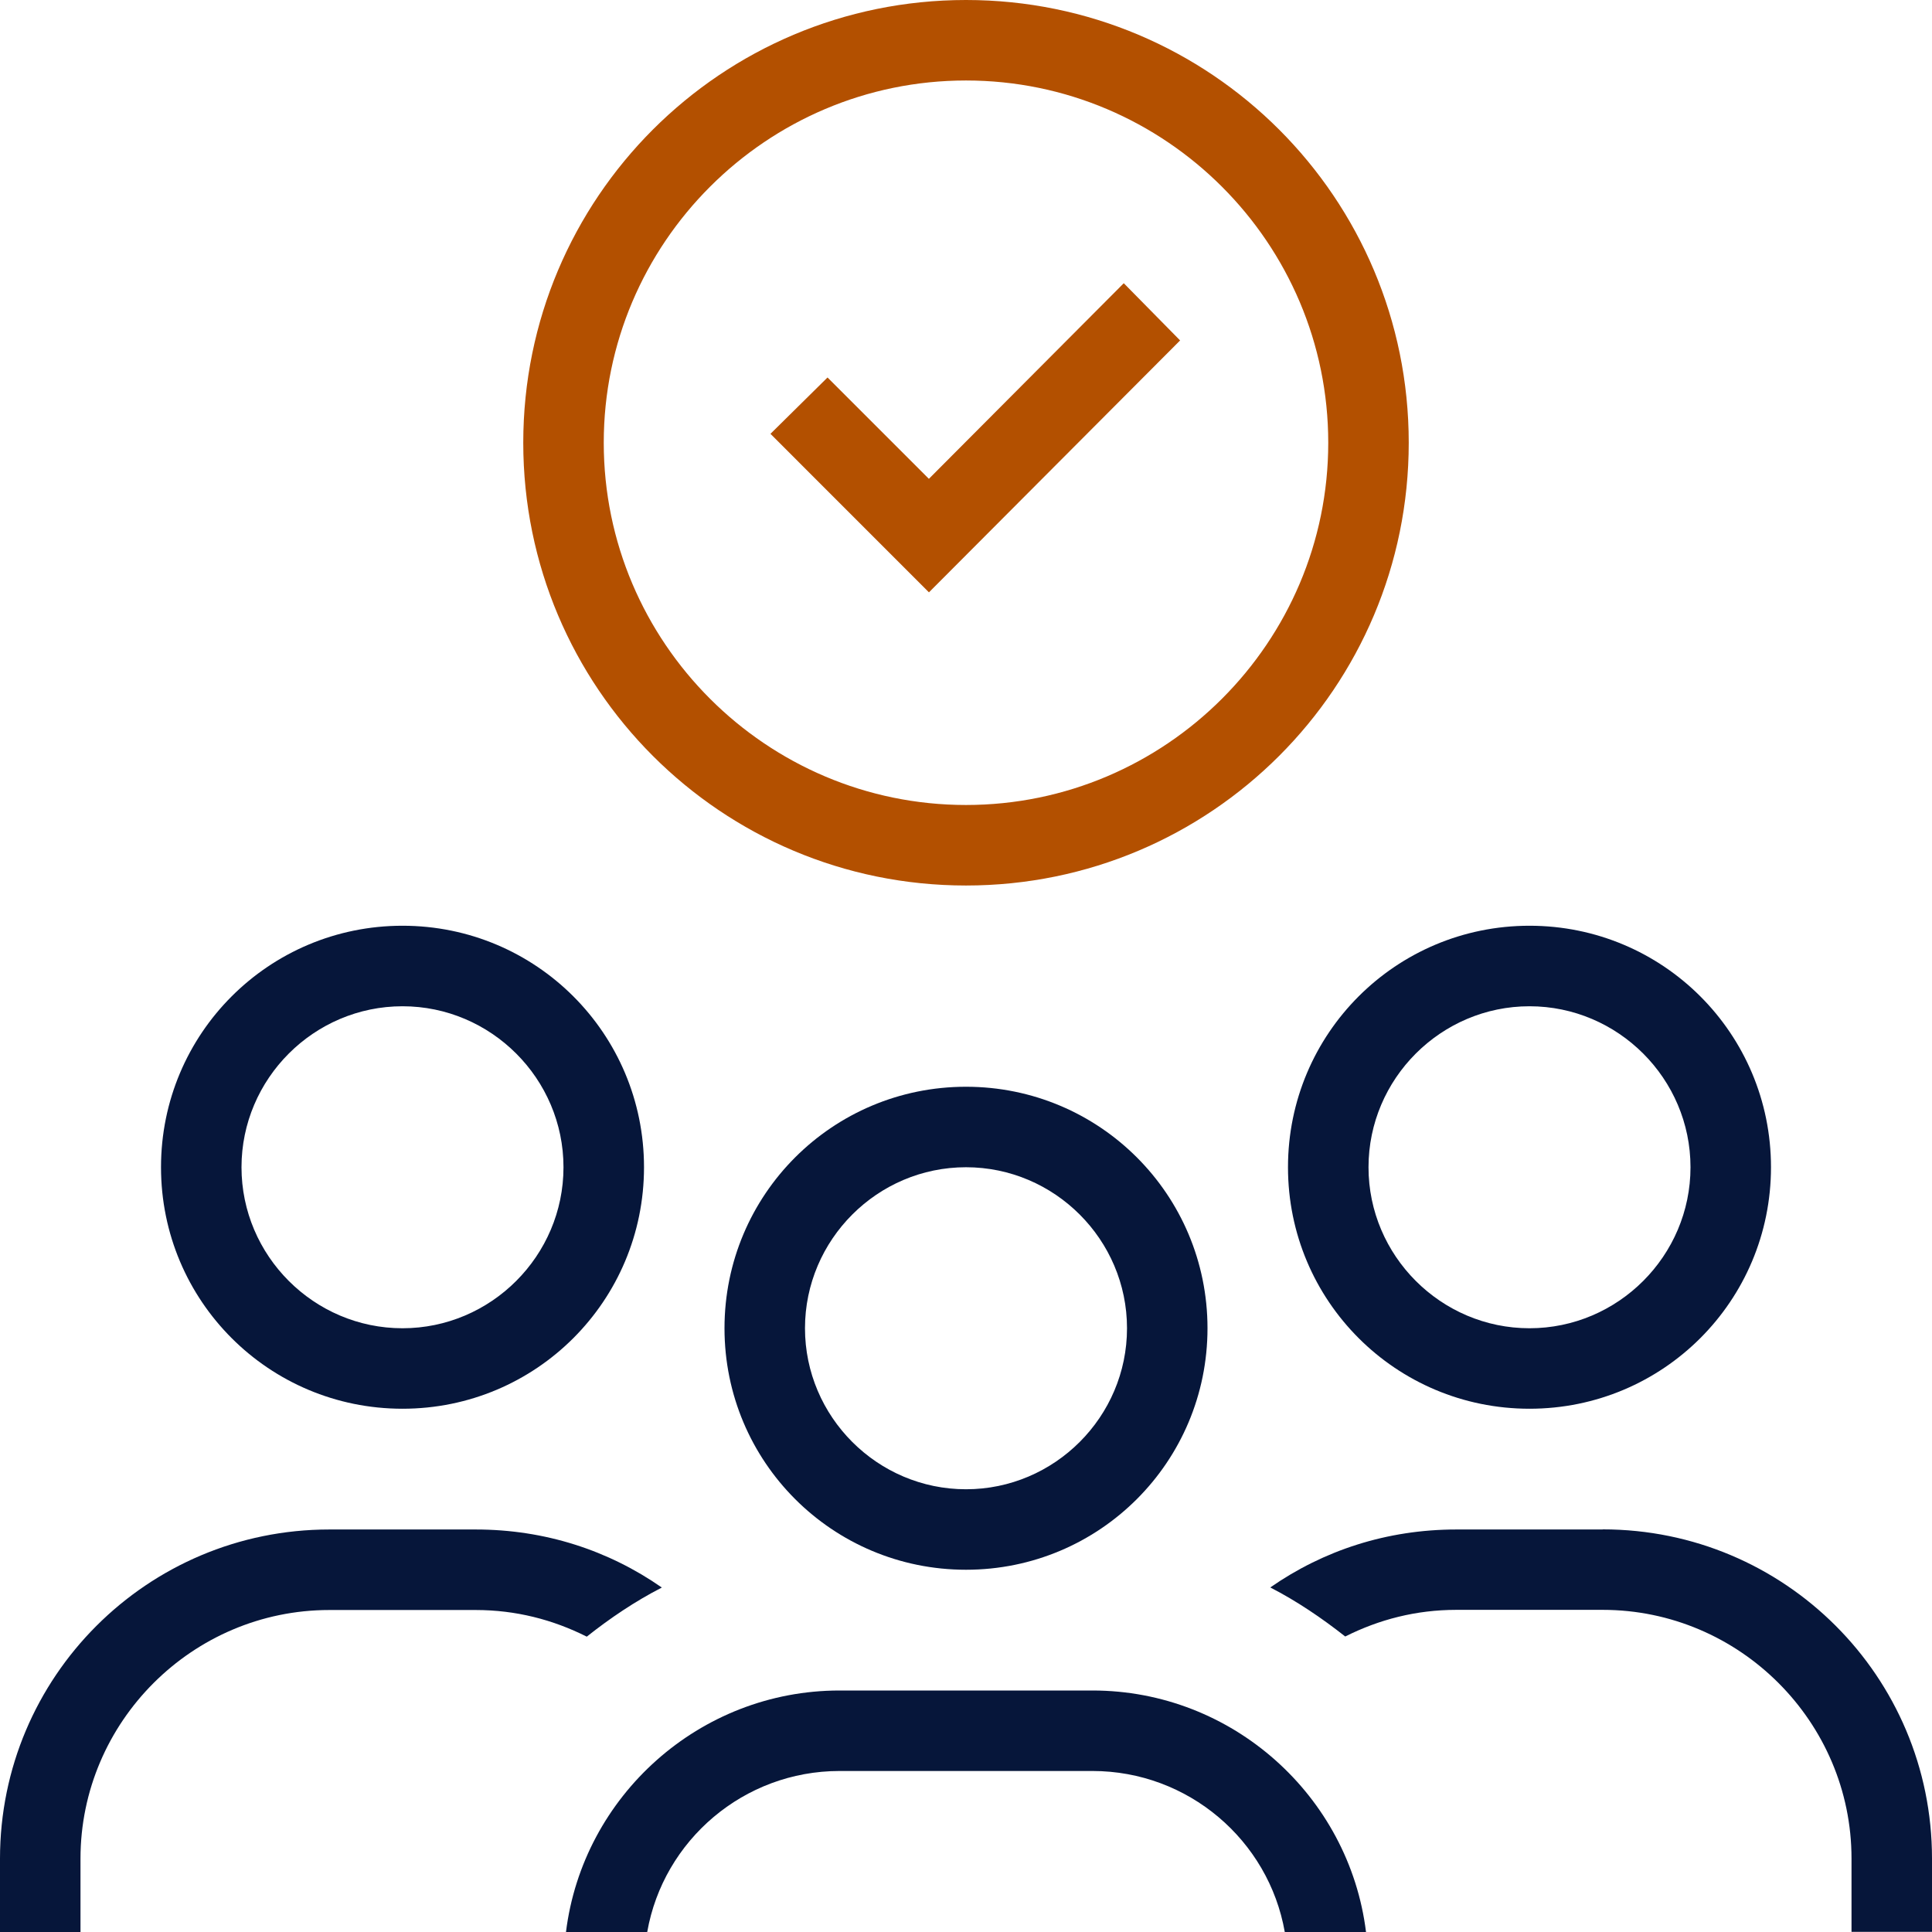
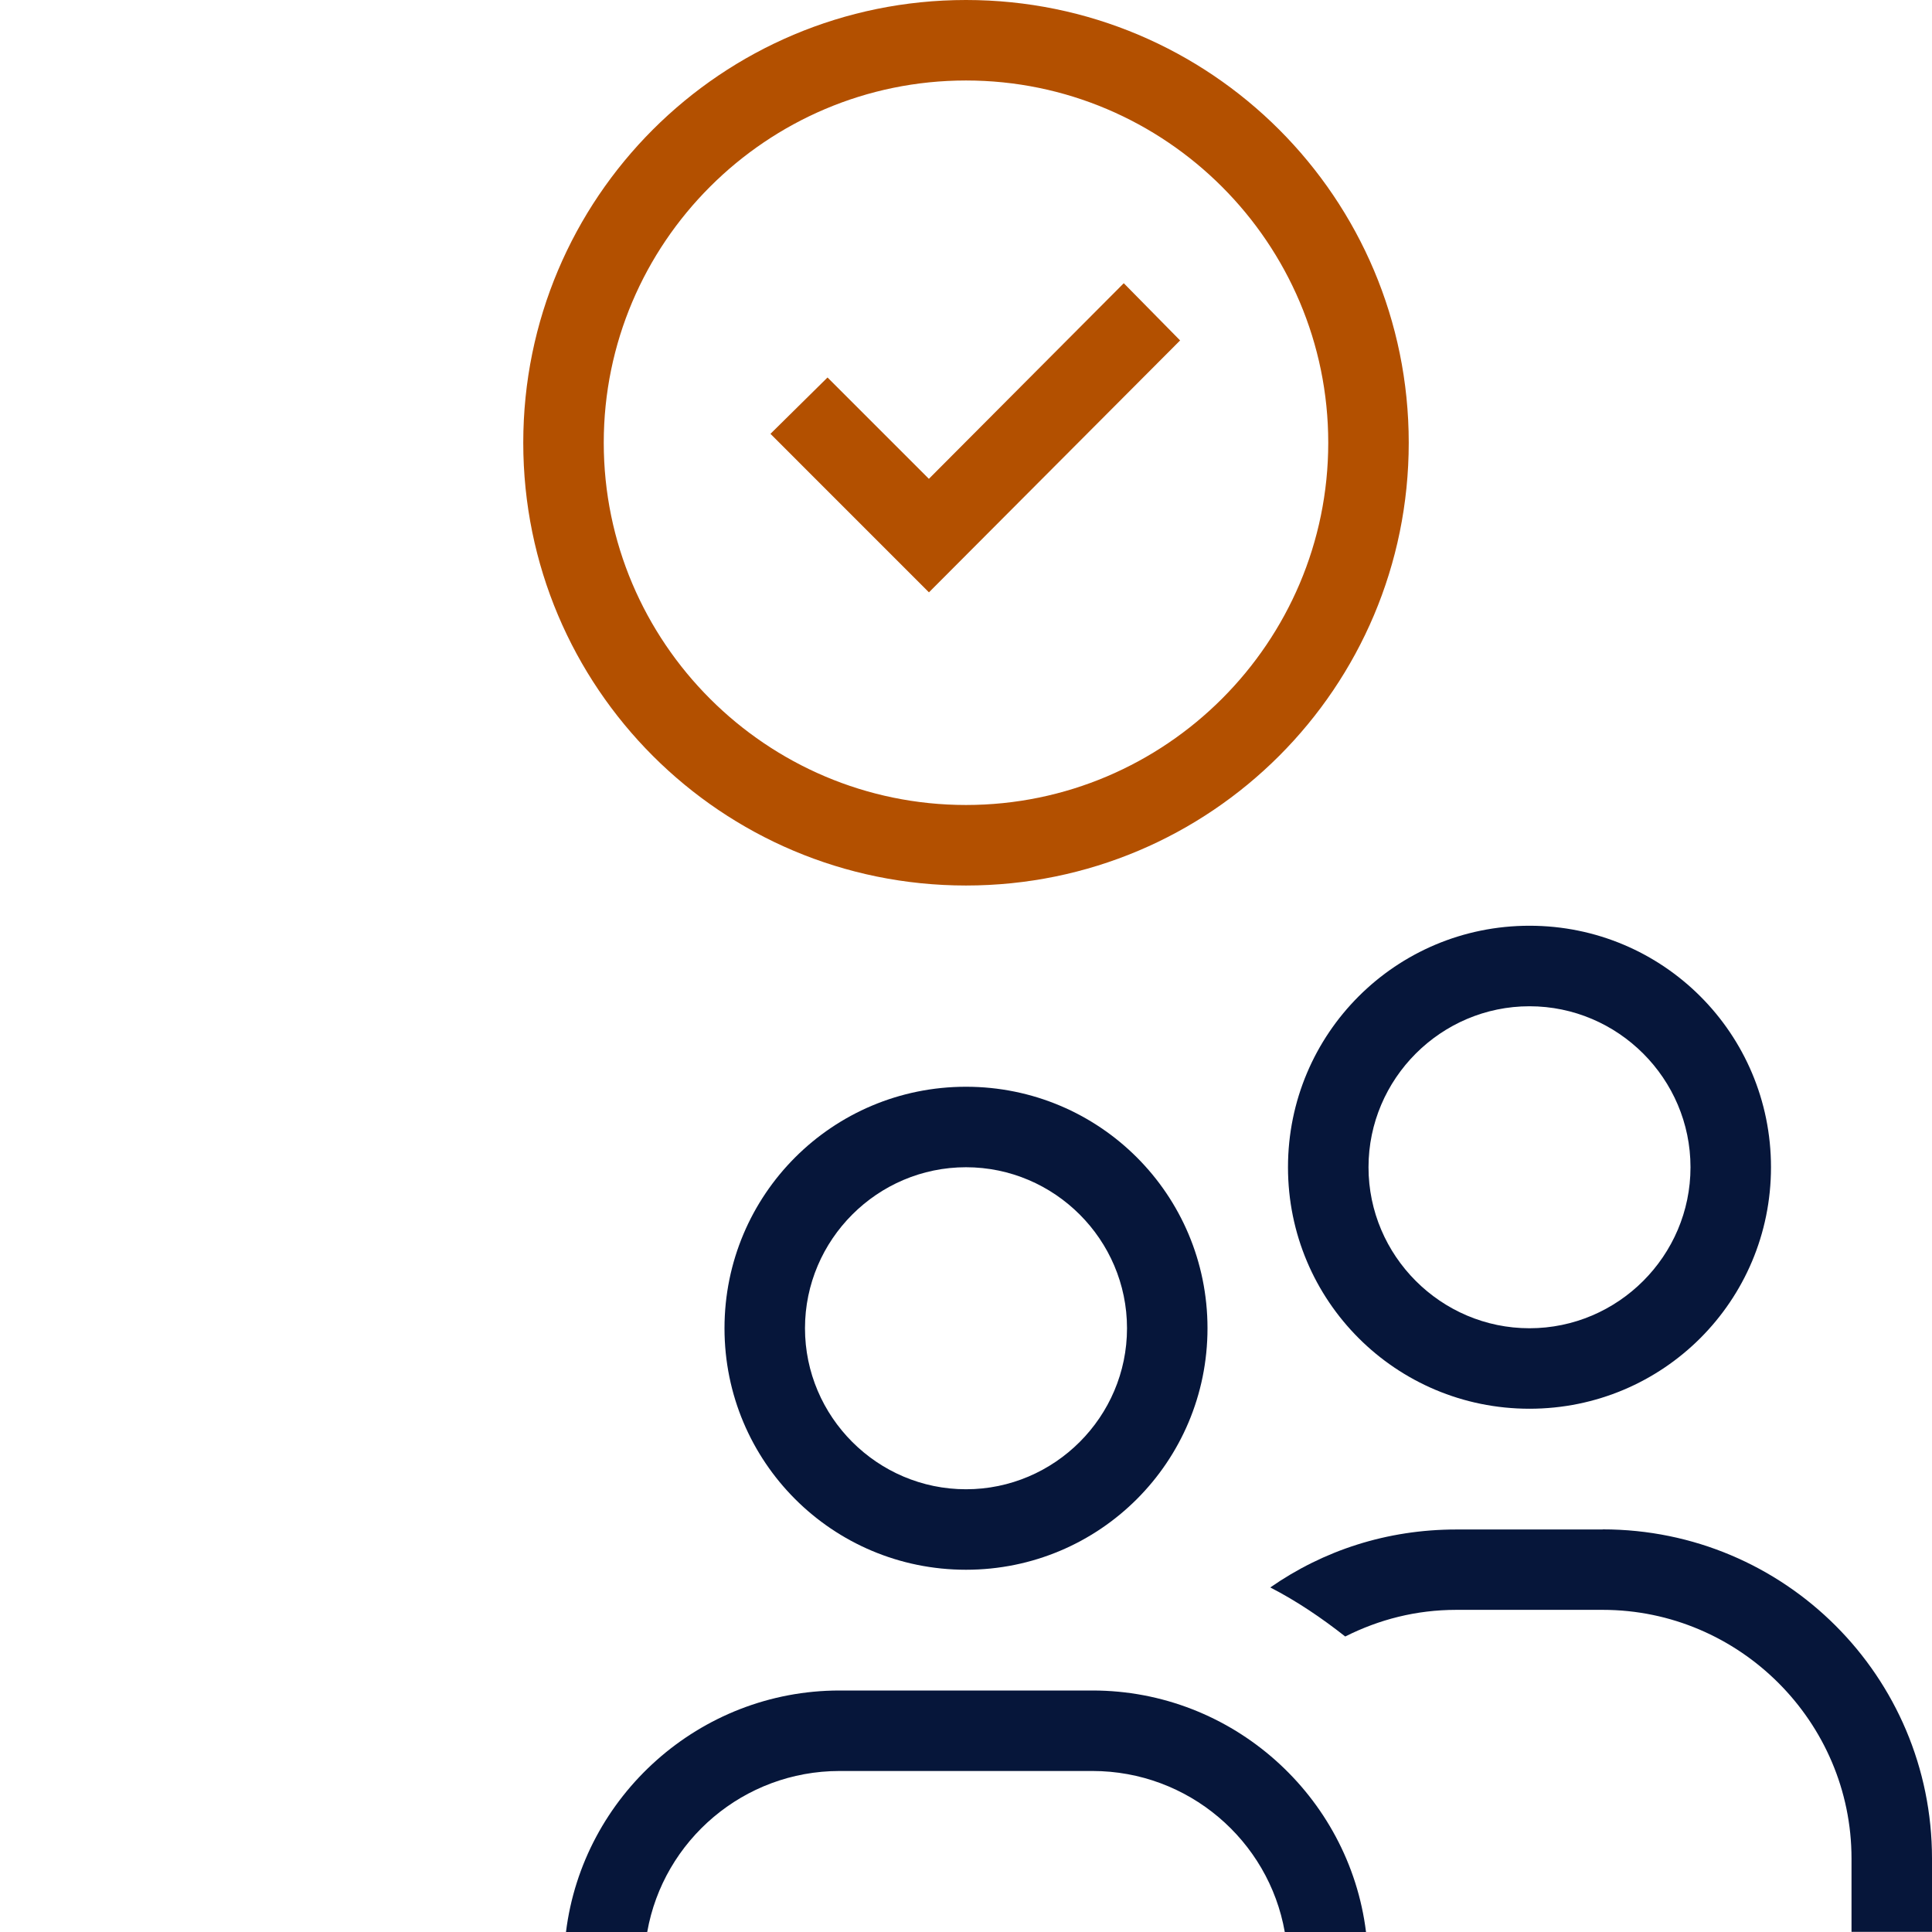
<svg xmlns="http://www.w3.org/2000/svg" width="62" height="62" viewBox="0 0 62 62" fill="none">
-   <path d="M21.235 50.943C19.53 49.755 17.491 49.083 15.265 49.083H10.568C4.725 49.083 0 53.813 0 59.647V62H2.583V59.647C2.583 55.255 6.177 51.667 10.568 51.667H15.265C16.557 51.667 17.745 51.977 18.83 52.522C19.582 51.925 20.385 51.385 21.235 50.948V50.943Z" fill="#06163A" />
  <path d="M51.432 49.083H46.735C44.509 49.083 42.47 49.755 40.765 50.943C41.615 51.38 42.418 51.925 43.17 52.517C44.255 51.972 45.443 51.662 46.735 51.662H51.432C55.824 51.662 59.417 55.255 59.417 59.642V61.995H62V59.642C62 53.804 57.275 49.079 51.432 49.079V49.083Z" fill="#06163A" />
  <path d="M35.058 54.25H26.942C22.447 54.25 18.703 57.636 18.163 62H20.77C21.287 59.055 23.87 56.833 26.942 56.833H35.058C38.13 56.833 40.713 59.055 41.23 62H43.837C43.297 57.636 39.553 54.25 35.058 54.25Z" fill="#06163A" />
  <path d="M49.083 45.208C53.372 45.208 56.833 41.747 56.833 37.458C56.833 33.17 53.372 29.708 49.083 29.708C44.795 29.708 41.333 33.17 41.333 37.458C41.333 41.747 44.795 45.208 49.083 45.208ZM49.083 32.292C51.925 32.292 54.25 34.617 54.25 37.458C54.25 40.3 51.925 42.625 49.083 42.625C46.242 42.625 43.917 40.3 43.917 37.458C43.917 34.617 46.242 32.292 49.083 32.292Z" fill="#06163A" />
-   <path d="M12.917 45.208C17.205 45.208 20.667 41.747 20.667 37.458C20.667 33.17 17.205 29.708 12.917 29.708C8.628 29.708 5.167 33.17 5.167 37.458C5.167 41.747 8.628 45.208 12.917 45.208ZM12.917 32.292C15.758 32.292 18.083 34.617 18.083 37.458C18.083 40.3 15.758 42.625 12.917 42.625C10.075 42.625 7.75 40.3 7.75 37.458C7.75 34.617 10.075 32.292 12.917 32.292Z" fill="#06163A" />
  <path d="M31 50.375C35.288 50.375 38.75 46.913 38.75 42.625C38.75 38.337 35.288 34.875 31 34.875C26.712 34.875 23.25 38.337 23.25 42.625C23.25 46.913 26.712 50.375 31 50.375ZM31 37.458C33.842 37.458 36.167 39.783 36.167 42.625C36.167 45.467 33.842 47.792 31 47.792C28.158 47.792 25.833 45.467 25.833 42.625C25.833 39.783 28.158 37.458 31 37.458Z" fill="#06163A" />
  <path d="M31 0C23.147 0 16.792 6.355 16.792 14.208C16.792 22.062 23.147 28.417 31 28.417C38.853 28.417 45.208 22.062 45.208 14.208C45.208 6.355 38.853 0 31 0ZM31 25.833C24.593 25.833 19.375 20.615 19.375 14.208C19.375 7.802 24.593 2.583 31 2.583C37.407 2.583 42.625 7.802 42.625 14.208C42.625 20.615 37.407 25.833 31 25.833Z" fill="#B35000" />
  <path d="M29.811 15.368L26.556 12.114L24.725 13.922L29.811 19.009L37.871 10.925L36.063 9.089L29.811 15.364V15.368Z" fill="#B35000" />
</svg>